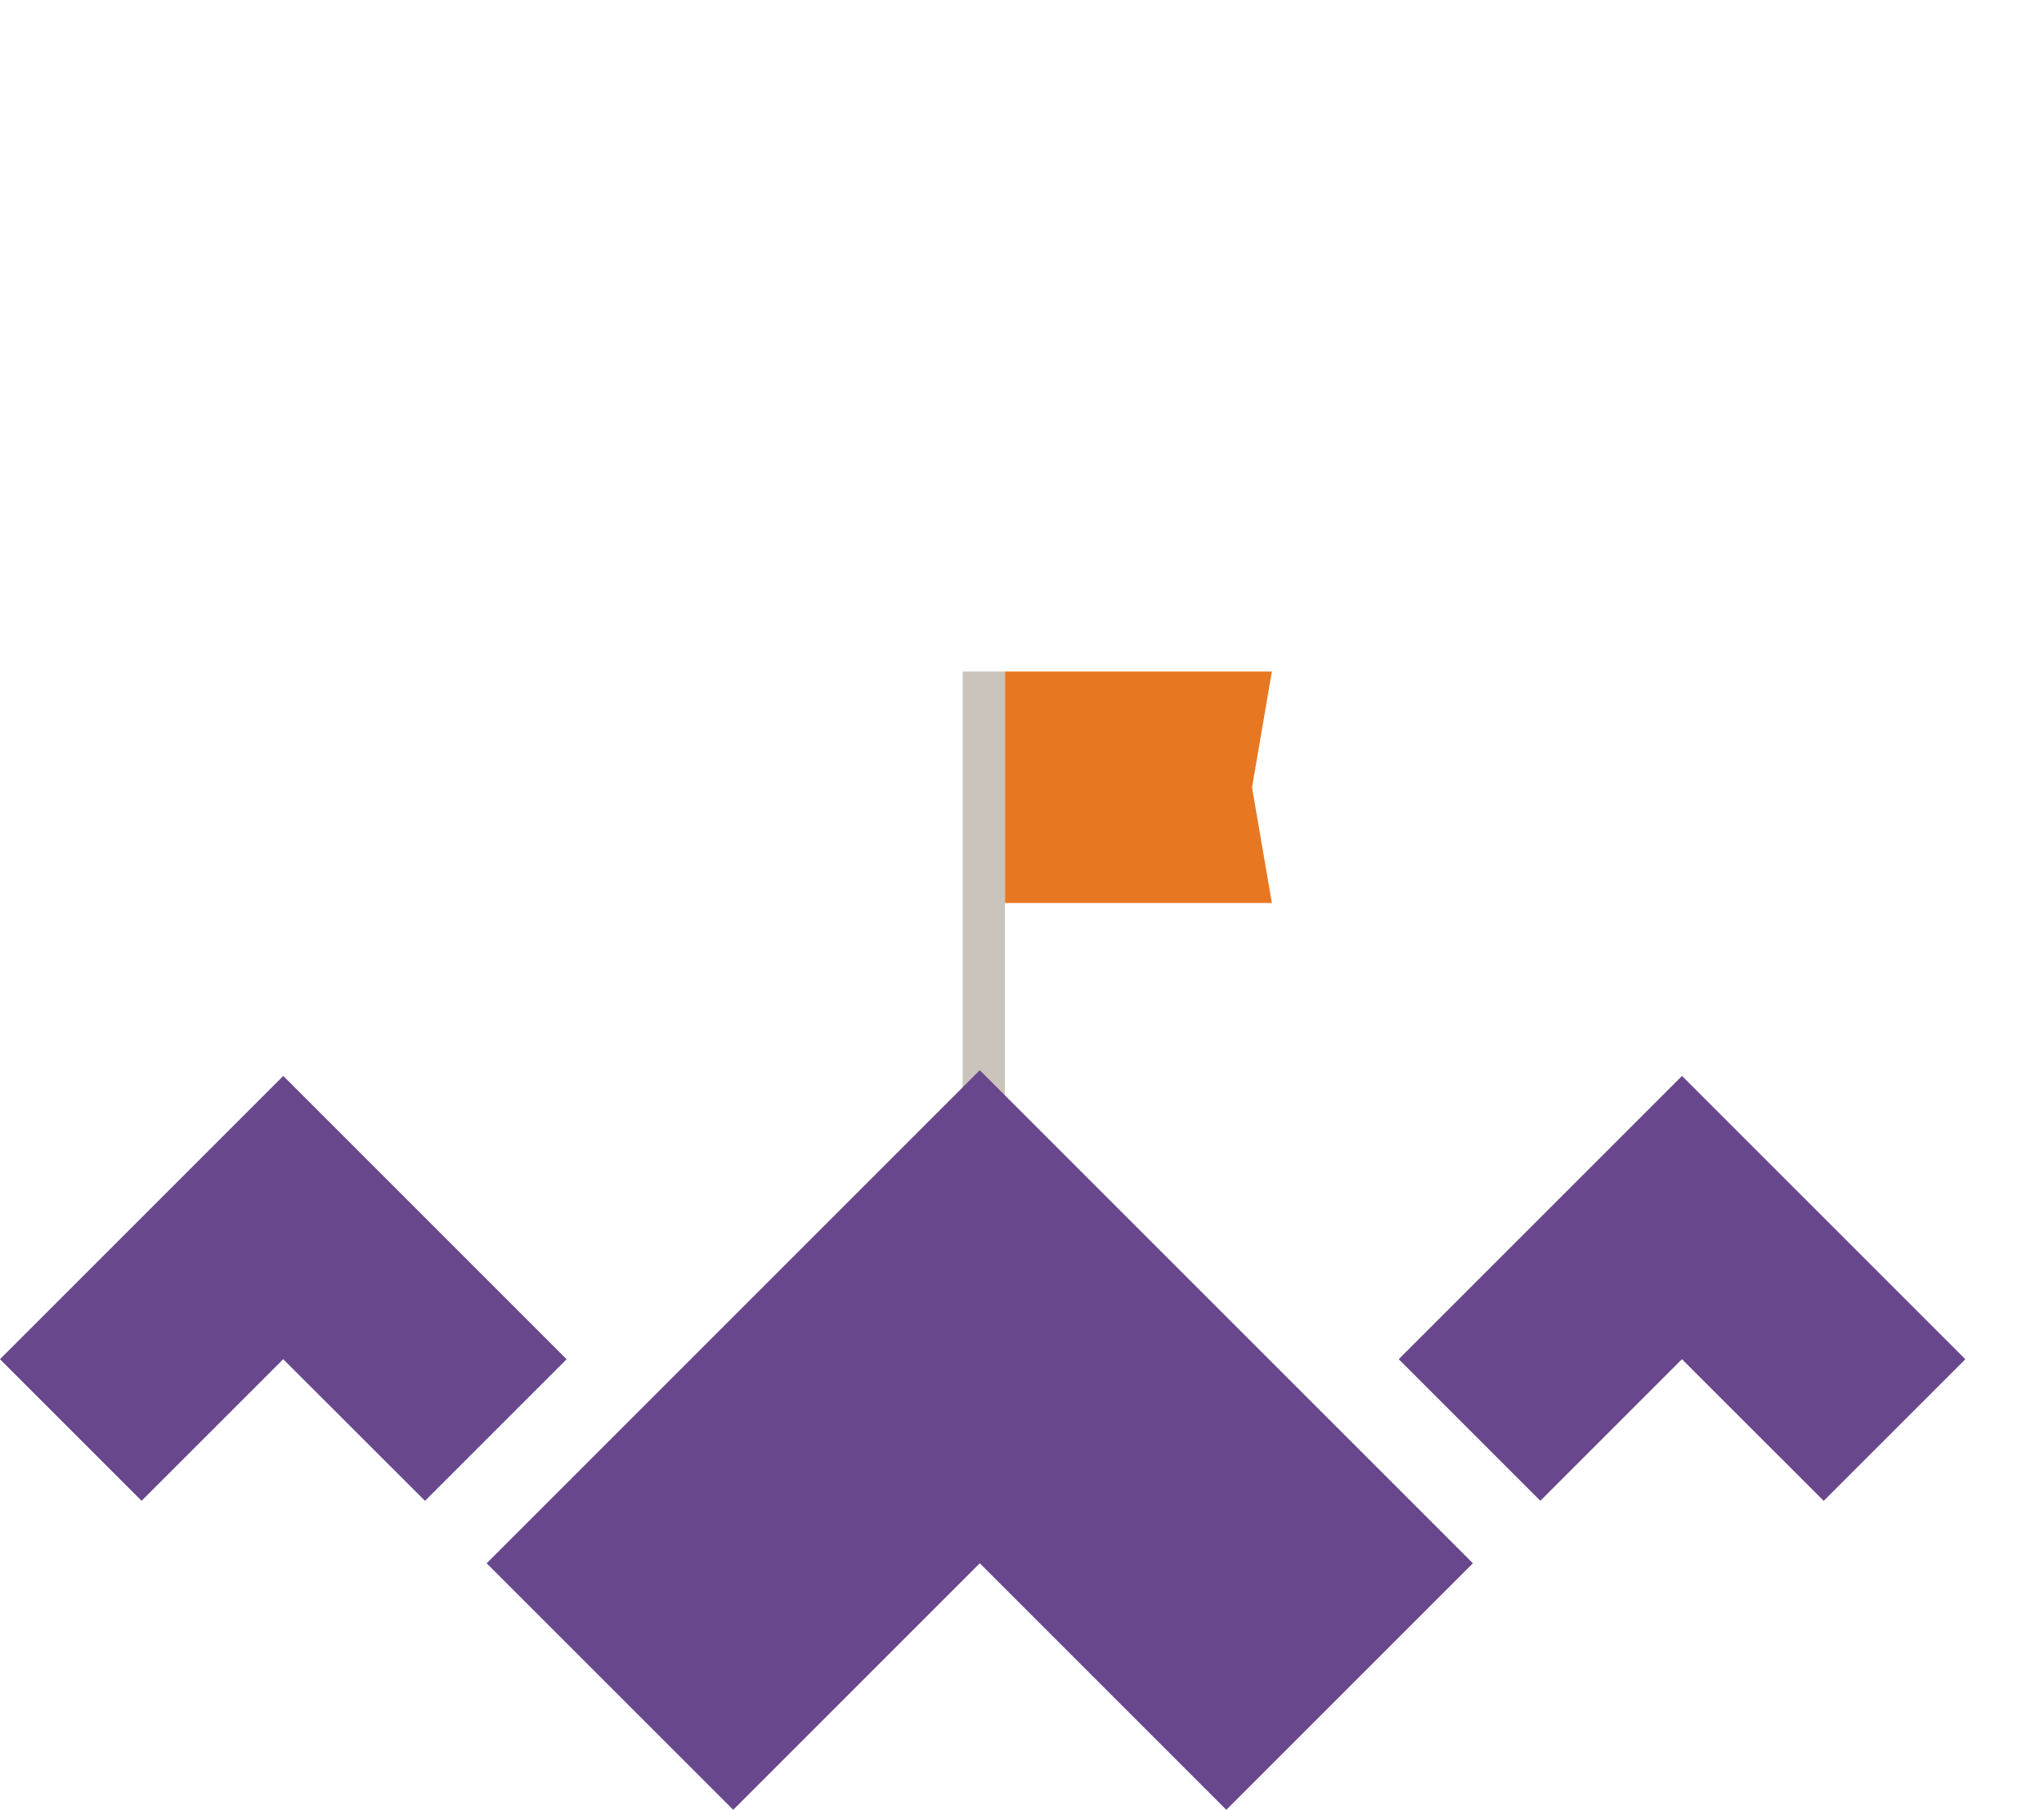
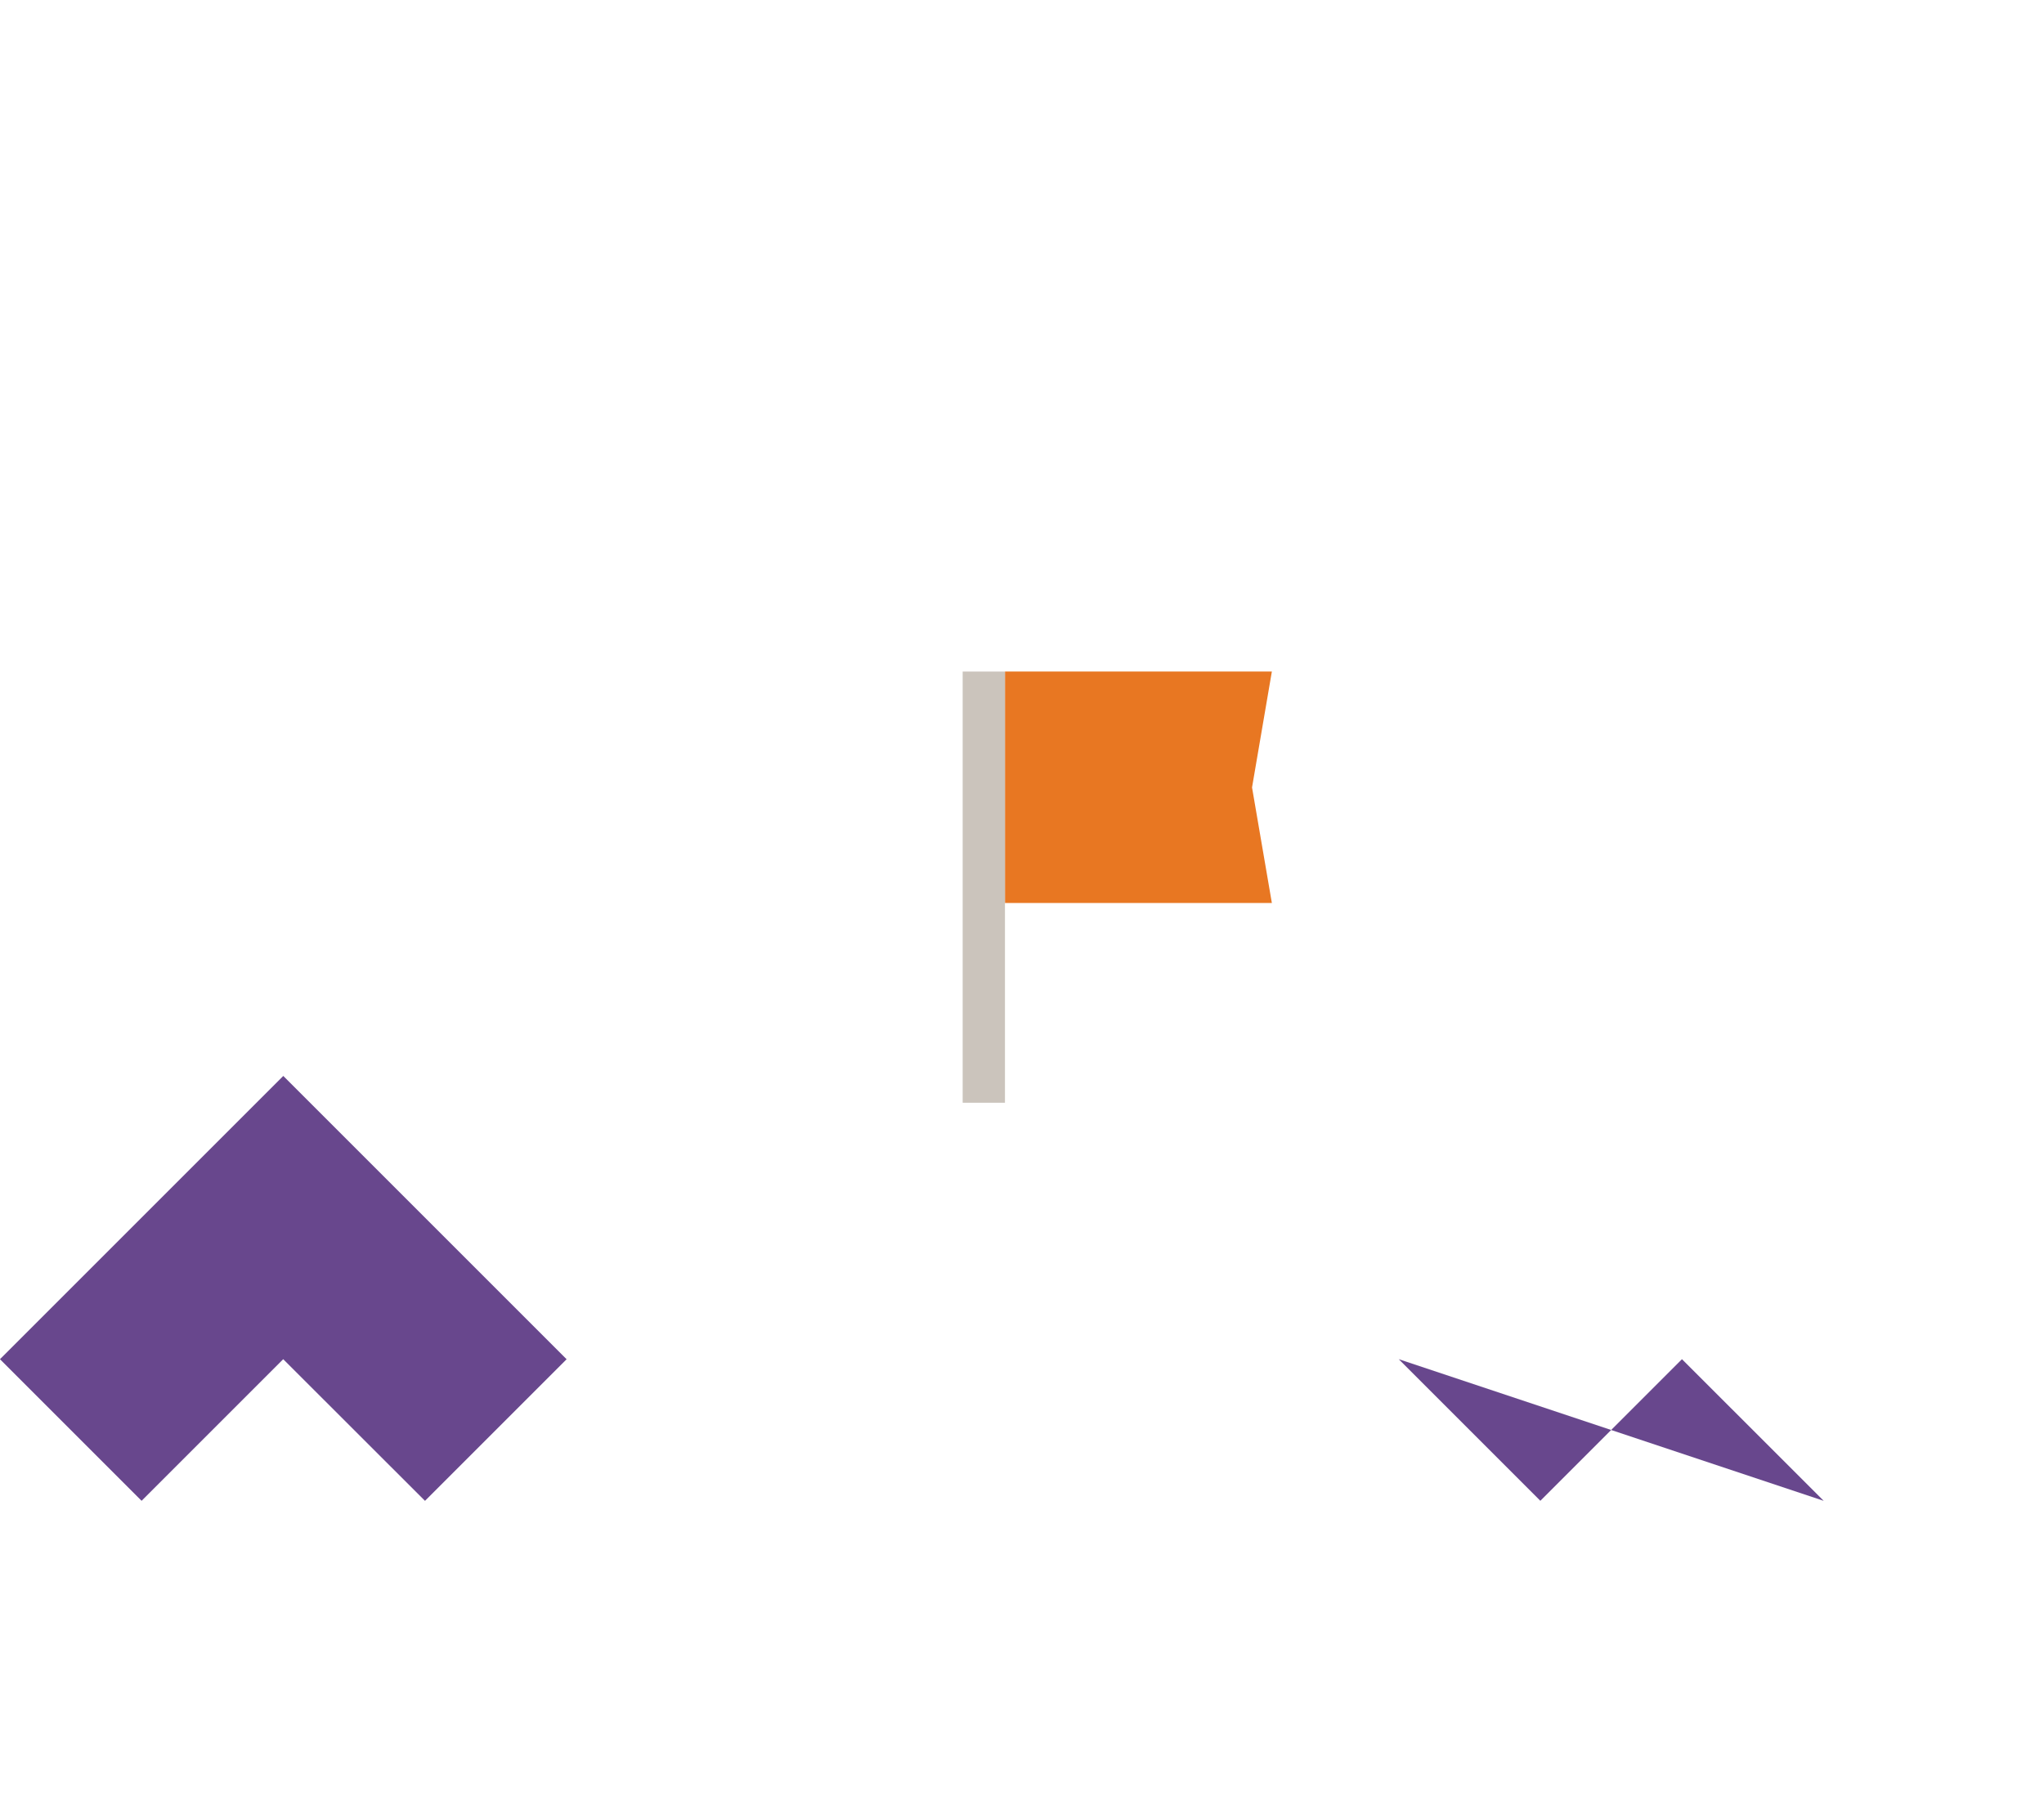
<svg xmlns="http://www.w3.org/2000/svg" width="140" height="124" viewBox="0 0 140 124">
  <defs>
    <clipPath id="clip-Artboard_2">
      <rect width="140" height="124" />
    </clipPath>
  </defs>
  <g id="Artboard_2" data-name="Artboard – 2" clip-path="url(#clip-Artboard_2)">
    <g id="Group_3642" data-name="Group 3642" transform="translate(-346.6 -4812)">
      <path id="Path_2678" data-name="Path 2678" d="M432.9,261.358l-1.358,7.939,1.358,7.914H414.619V261.358Z" transform="translate(0.814 4596.642)" fill="#e87722" />
      <rect id="Rectangle_1571" data-name="Rectangle 1571" width="2.897" height="29.537" transform="translate(412.536 4858)" fill="#cbc4bc" />
-       <path id="Path_2679" data-name="Path 2679" d="M345.053,404.507l16.888-16.888-33.775-33.775L294.391,387.62l16.887,16.887,16.888-16.888Z" transform="translate(85.542 4531.464)" fill="#68478d" />
      <path id="Path_2680" data-name="Path 2680" d="M210.611,384.273l9.7-9.7-19.406-19.406L181.5,374.57l9.7,9.7,9.7-9.7Z" transform="translate(165.098 4530.534)" fill="#68478d" />
-       <path id="Path_2681" data-name="Path 2681" d="M535.067,384.273l9.7-9.7-19.406-19.406L505.958,374.57l9.7,9.7,9.7-9.7Z" transform="translate(-63.555 4530.534)" fill="#68478d" />
+       <path id="Path_2681" data-name="Path 2681" d="M535.067,384.273L505.958,374.57l9.7,9.7,9.7-9.7Z" transform="translate(-63.555 4530.534)" fill="#68478d" />
    </g>
  </g>
</svg>